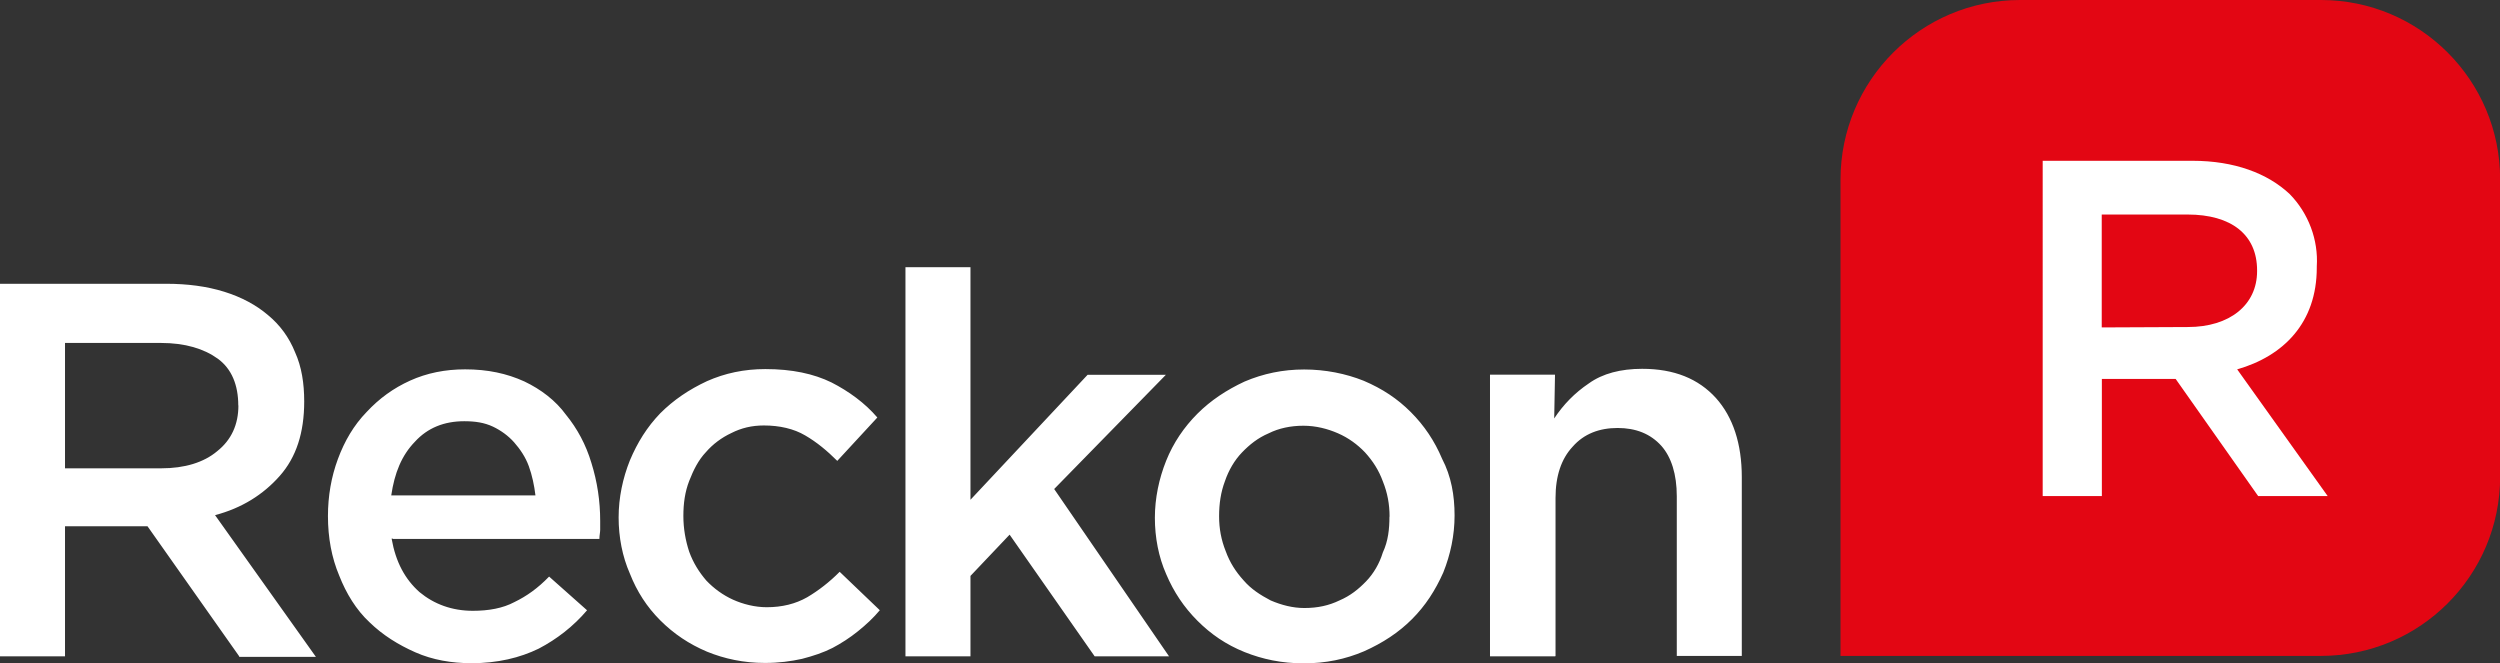
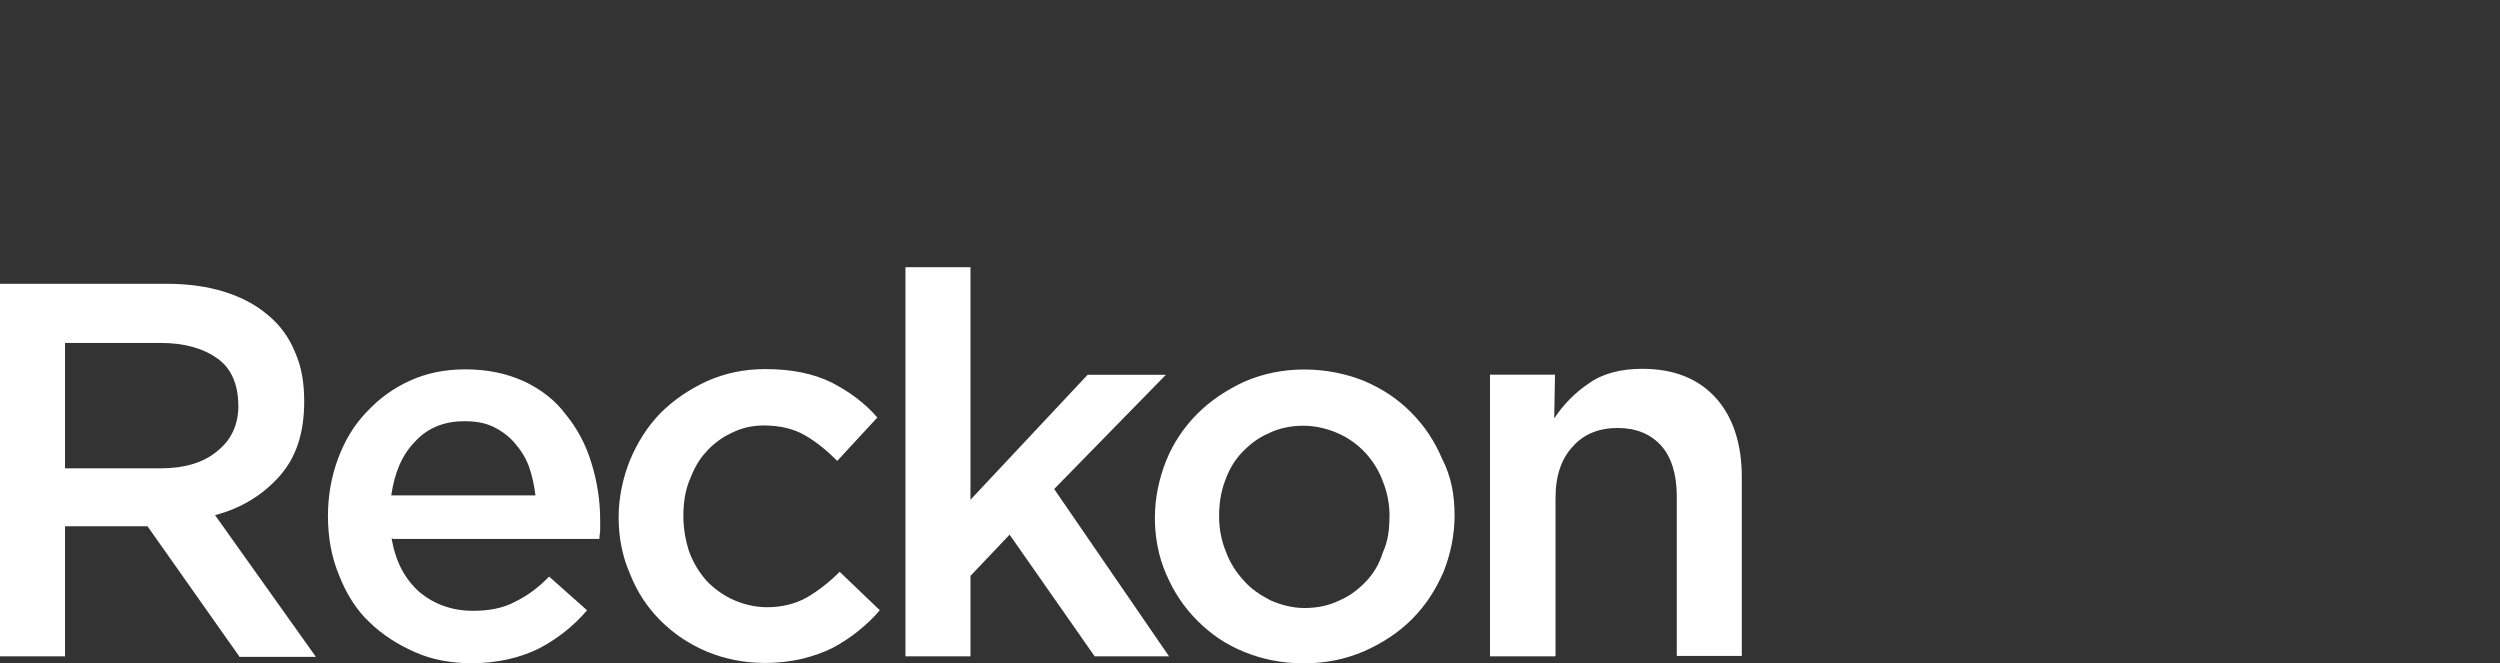
<svg xmlns="http://www.w3.org/2000/svg" id="Layer_2" data-name="Layer 2" viewBox="0 0 188.44 50">
  <rect x="0" y="0" width="188.44" height="50" fill="#333333" stroke="none" />
  <defs>
    <style>
      .cls-1 {
        fill: #fff;
      }

      .cls-2 {
        fill: #e30613;
      }
    </style>
  </defs>
  <g id="Layer_1-2" data-name="Layer 1">
    <g id="layer">
-       <path class="cls-2" d="M152.26,0h22.68c7.47,0,13.51,6.06,13.51,13.51h0v22.42c0,7.47-6.06,13.51-13.51,13.51h-36.21V13.54c0-7.47,6.06-13.54,13.54-13.54h0Z" />
-       <path class="cls-1" d="M153.99,12.12h11.28c3.14,0,5.65.94,7.32,2.51,1.41,1.44,2.17,3.45,2.04,5.46v.09c0,4.15-2.51,6.66-6,7.66l6.82,9.55h-5.24l-6.22-8.83h-5.56v8.83h-4.46V12.12h.03,0ZM164.92,24.65c3.14,0,5.21-1.66,5.21-4.21v-.06c0-2.7-1.95-4.21-5.24-4.21h-6.47v8.51l6.5-.03h0Z" />
      <path class="cls-1" d="M18.03,49.47l-6.91-9.8h-6.22v9.8H0v-28.08h12.53c1.6,0,3.05.19,4.37.6s2.42,1.01,3.3,1.76c.91.75,1.6,1.7,2.04,2.8.5,1.1.69,2.36.69,3.71,0,2.36-.6,4.21-1.85,5.62s-2.86,2.42-4.87,2.95l7.6,10.68h-5.78v-.03ZM17.96,30.56c0-1.54-.5-2.76-1.54-3.52-1.04-.75-2.45-1.19-4.3-1.19h-7.22v9.45h7.26c1.76,0,3.2-.44,4.21-1.29,1.07-.85,1.6-2.01,1.6-3.45ZM29.52,40.61c.31,1.76,1.01,3.05,2.1,4.02,1.1.91,2.45,1.41,4.02,1.41,1.19,0,2.26-.19,3.14-.66.91-.44,1.76-1.04,2.61-1.92l2.86,2.54c-1.01,1.19-2.26,2.17-3.64,2.89-1.41.69-3.11,1.1-5.06,1.1-1.51,0-2.95-.25-4.24-.82s-2.45-1.29-3.45-2.26c-1.01-.94-1.76-2.17-2.29-3.52-.57-1.35-.85-2.86-.85-4.49,0-1.51.25-2.95.75-4.3.5-1.35,1.19-2.54,2.17-3.55.94-1.01,2.01-1.79,3.27-2.36s2.64-.85,4.15-.85c1.7,0,3.14.31,4.46.91,1.26.6,2.36,1.44,3.14,2.51.85,1.04,1.51,2.26,1.92,3.64.44,1.41.66,2.86.66,4.37v.66c0,.19-.06.44-.06.69h-15.58v-.03h-.06ZM40.36,37.34c-.09-.75-.25-1.51-.5-2.2s-.66-1.29-1.1-1.79-1.01-.91-1.6-1.19c-.66-.31-1.35-.41-2.17-.41-1.51,0-2.76.5-3.71,1.54-1.01,1.04-1.54,2.36-1.79,4.05h10.87ZM66.33,45.98c-.5.6-1.04,1.1-1.66,1.6s-1.26.91-1.92,1.26c-.69.35-1.44.6-2.29.82-.85.19-1.76.31-2.8.31-1.6,0-3.05-.31-4.37-.85-1.35-.57-2.51-1.35-3.52-2.36s-1.76-2.17-2.29-3.52c-.57-1.29-.85-2.76-.85-4.24s.31-2.95.85-4.3c.57-1.35,1.29-2.51,2.29-3.55,1.01-1.01,2.17-1.79,3.52-2.42,1.35-.6,2.8-.91,4.4-.91,2.01,0,3.64.35,4.99,1.01,1.29.66,2.51,1.54,3.45,2.64l-3.02,3.27c-.75-.75-1.54-1.41-2.42-1.92-.85-.5-1.92-.75-3.11-.75-.91,0-1.7.19-2.45.57-.75.35-1.41.85-1.92,1.44-.57.6-.94,1.35-1.26,2.17s-.44,1.7-.44,2.64.16,1.85.44,2.7c.31.85.75,1.54,1.29,2.17.57.6,1.26,1.1,2.01,1.44s1.66.57,2.54.57c1.16,0,2.17-.25,3.05-.75.85-.5,1.7-1.16,2.45-1.92l3.02,2.89h0ZM88.13,49.47h-5.62l-6.41-9.17-2.95,3.11v6.06h-4.9v-29.33h4.9v17.53l8.83-9.42h5.9l-8.42,8.61,8.67,12.63ZM109.64,38.85c0,1.51-.31,2.95-.85,4.3-.6,1.35-1.35,2.51-2.36,3.52s-2.2,1.79-3.61,2.42c-1.41.6-2.89.91-4.55.91s-3.11-.31-4.46-.85c-1.41-.57-2.54-1.35-3.55-2.36-1.01-1.01-1.79-2.17-2.36-3.52-.57-1.29-.85-2.76-.85-4.24s.31-2.95.85-4.3,1.35-2.54,2.36-3.55c1.01-1.01,2.2-1.79,3.55-2.42,1.41-.6,2.89-.91,4.49-.91s3.14.31,4.49.85c1.41.6,2.54,1.35,3.55,2.36,1.01,1.01,1.79,2.17,2.36,3.52.69,1.32.94,2.76.94,4.27h0ZM104.74,38.94c0-.94-.16-1.79-.5-2.64-.31-.85-.75-1.54-1.35-2.2-.57-.6-1.26-1.1-2.04-1.44s-1.66-.57-2.61-.57-1.85.19-2.61.57c-.82.35-1.44.85-2.01,1.44s-1.01,1.35-1.29,2.17c-.31.82-.44,1.7-.44,2.64s.16,1.79.5,2.64c.31.85.75,1.54,1.35,2.2.57.66,1.26,1.1,2.04,1.51.82.35,1.66.57,2.54.57,1.01,0,1.85-.19,2.64-.57.82-.35,1.44-.85,2.01-1.44s1.01-1.35,1.26-2.17c.41-.88.5-1.79.5-2.7h0ZM117.21,49.47h-4.9v-21.23h4.9l-.06,3.3c.69-1.04,1.54-1.92,2.61-2.64,1.04-.75,2.42-1.1,4.02-1.1,2.42,0,4.24.75,5.56,2.2,1.29,1.44,1.95,3.45,1.95,5.97v13.47h-4.9v-12.03c0-1.66-.41-2.95-1.16-3.8-.82-.91-1.92-1.35-3.3-1.35s-2.54.44-3.39,1.41c-.85.91-1.29,2.2-1.29,3.86v11.93h-.03,0Z" />
    </g>
  </g>
</svg>